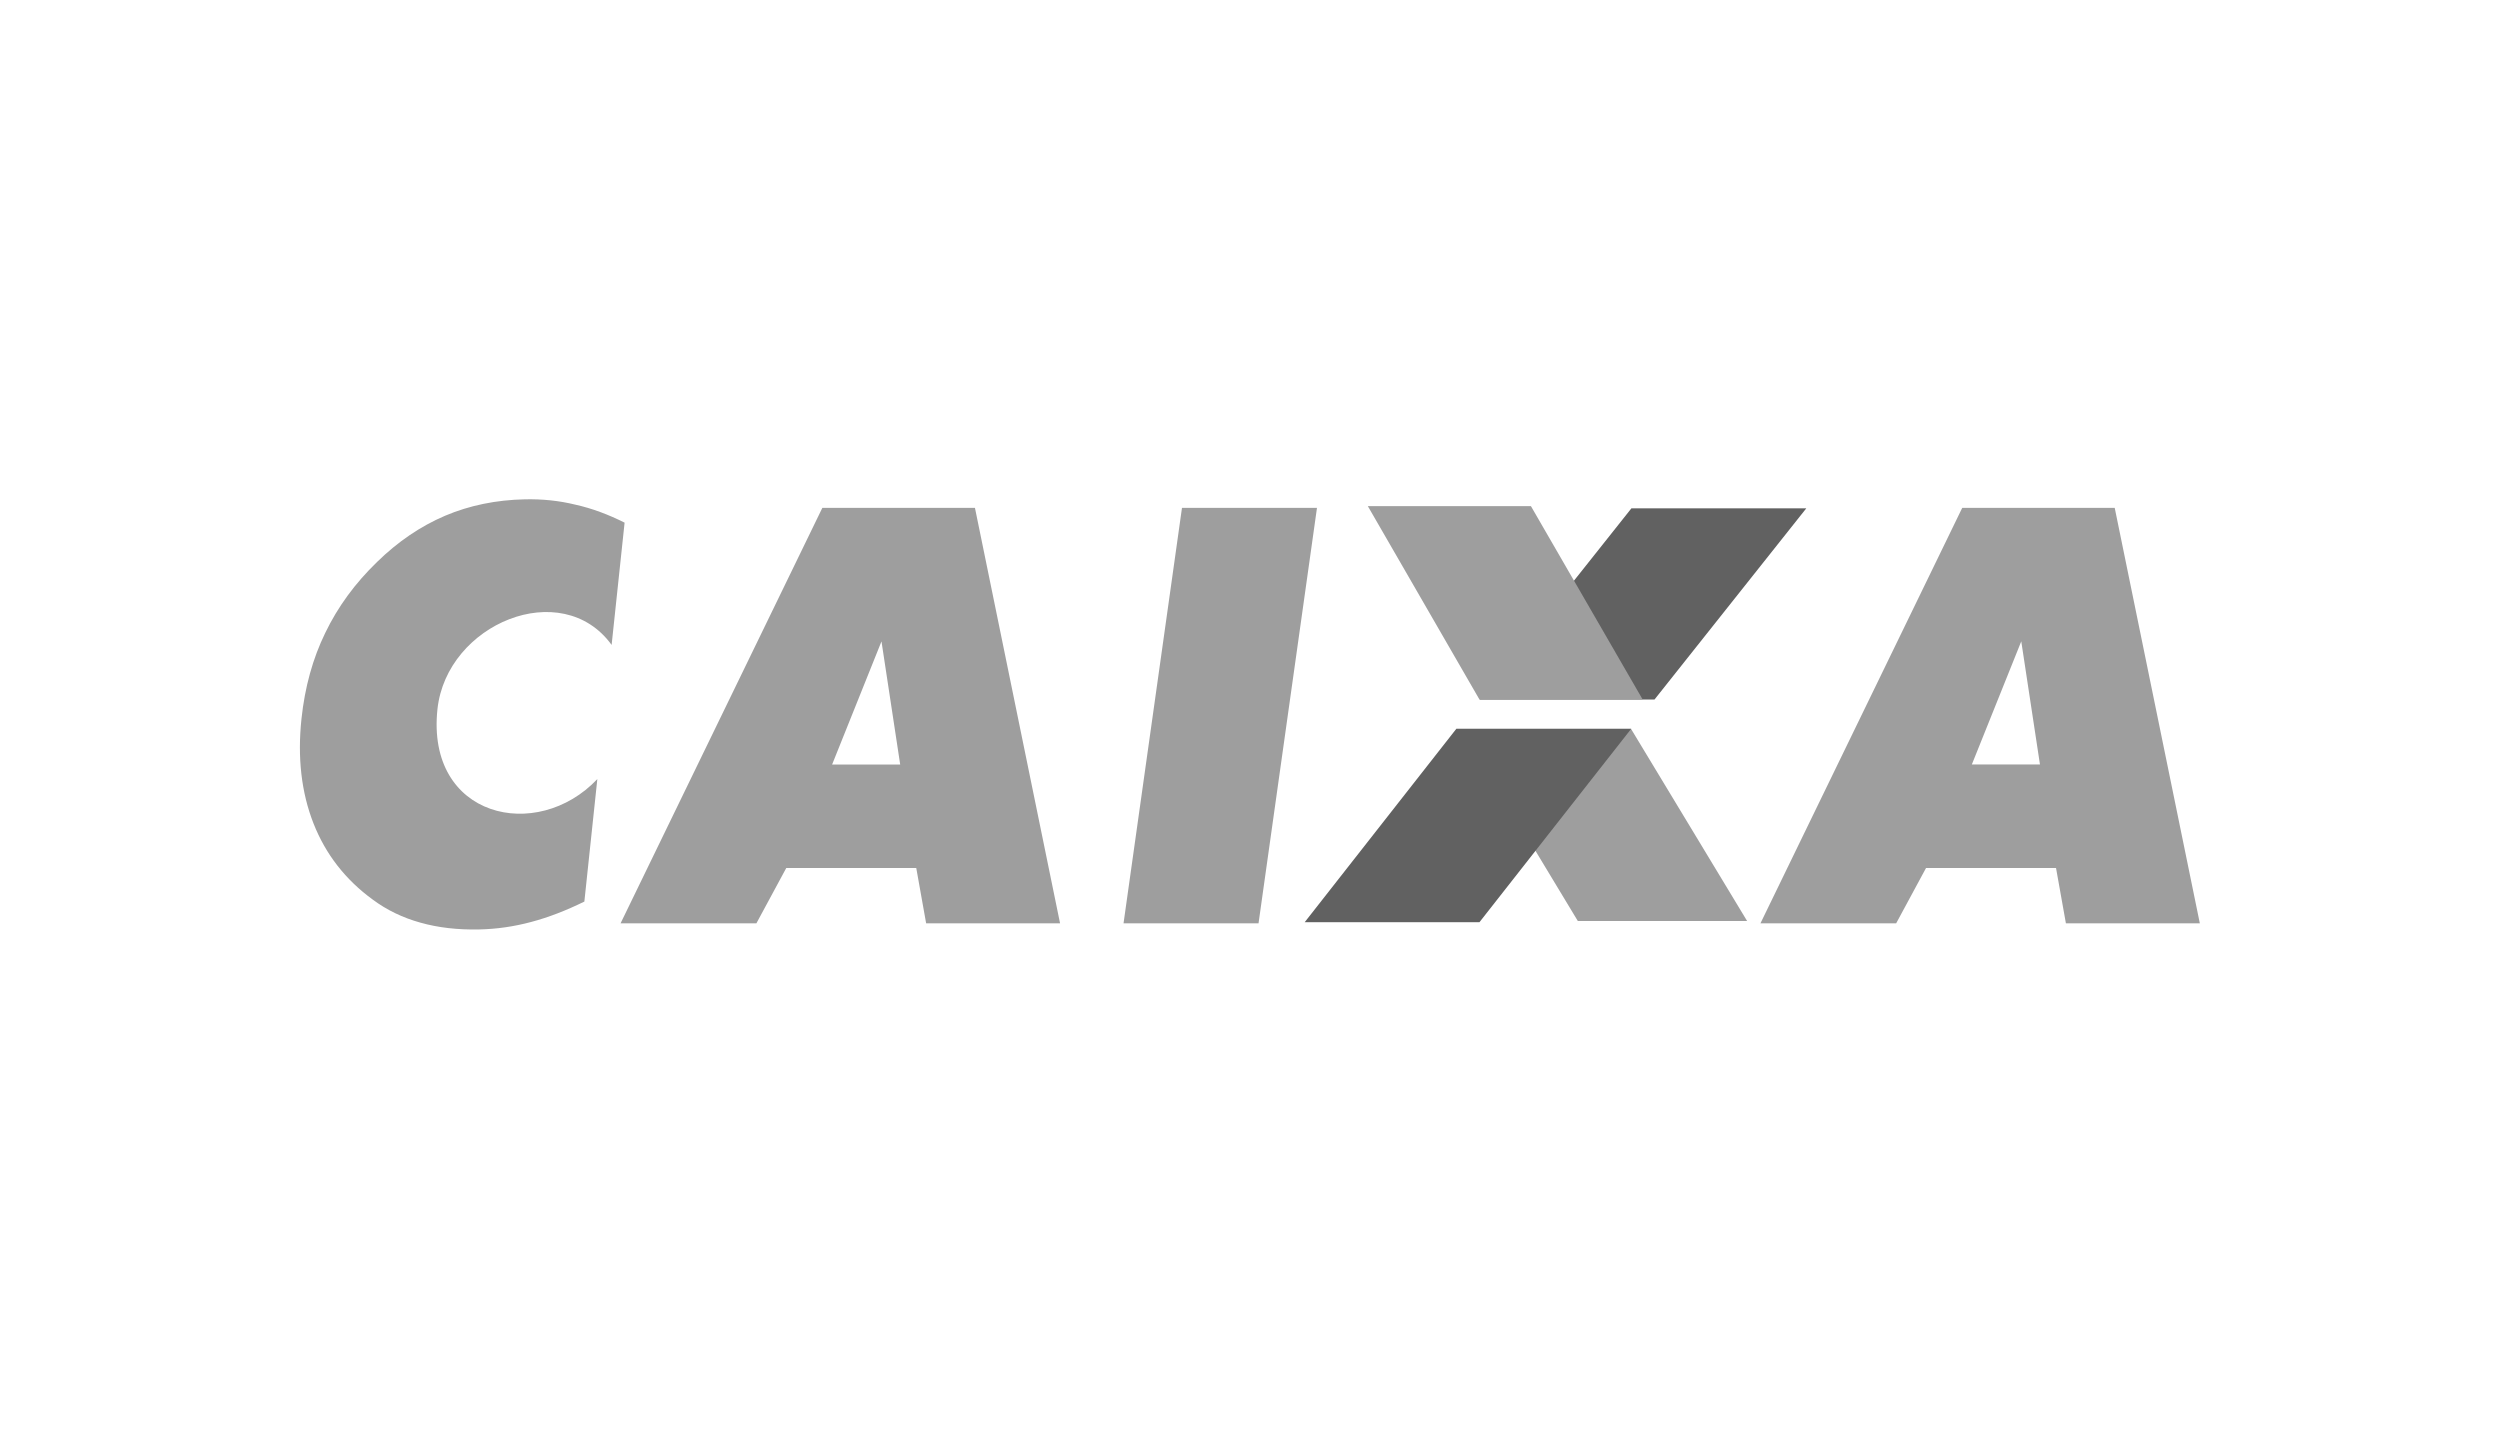
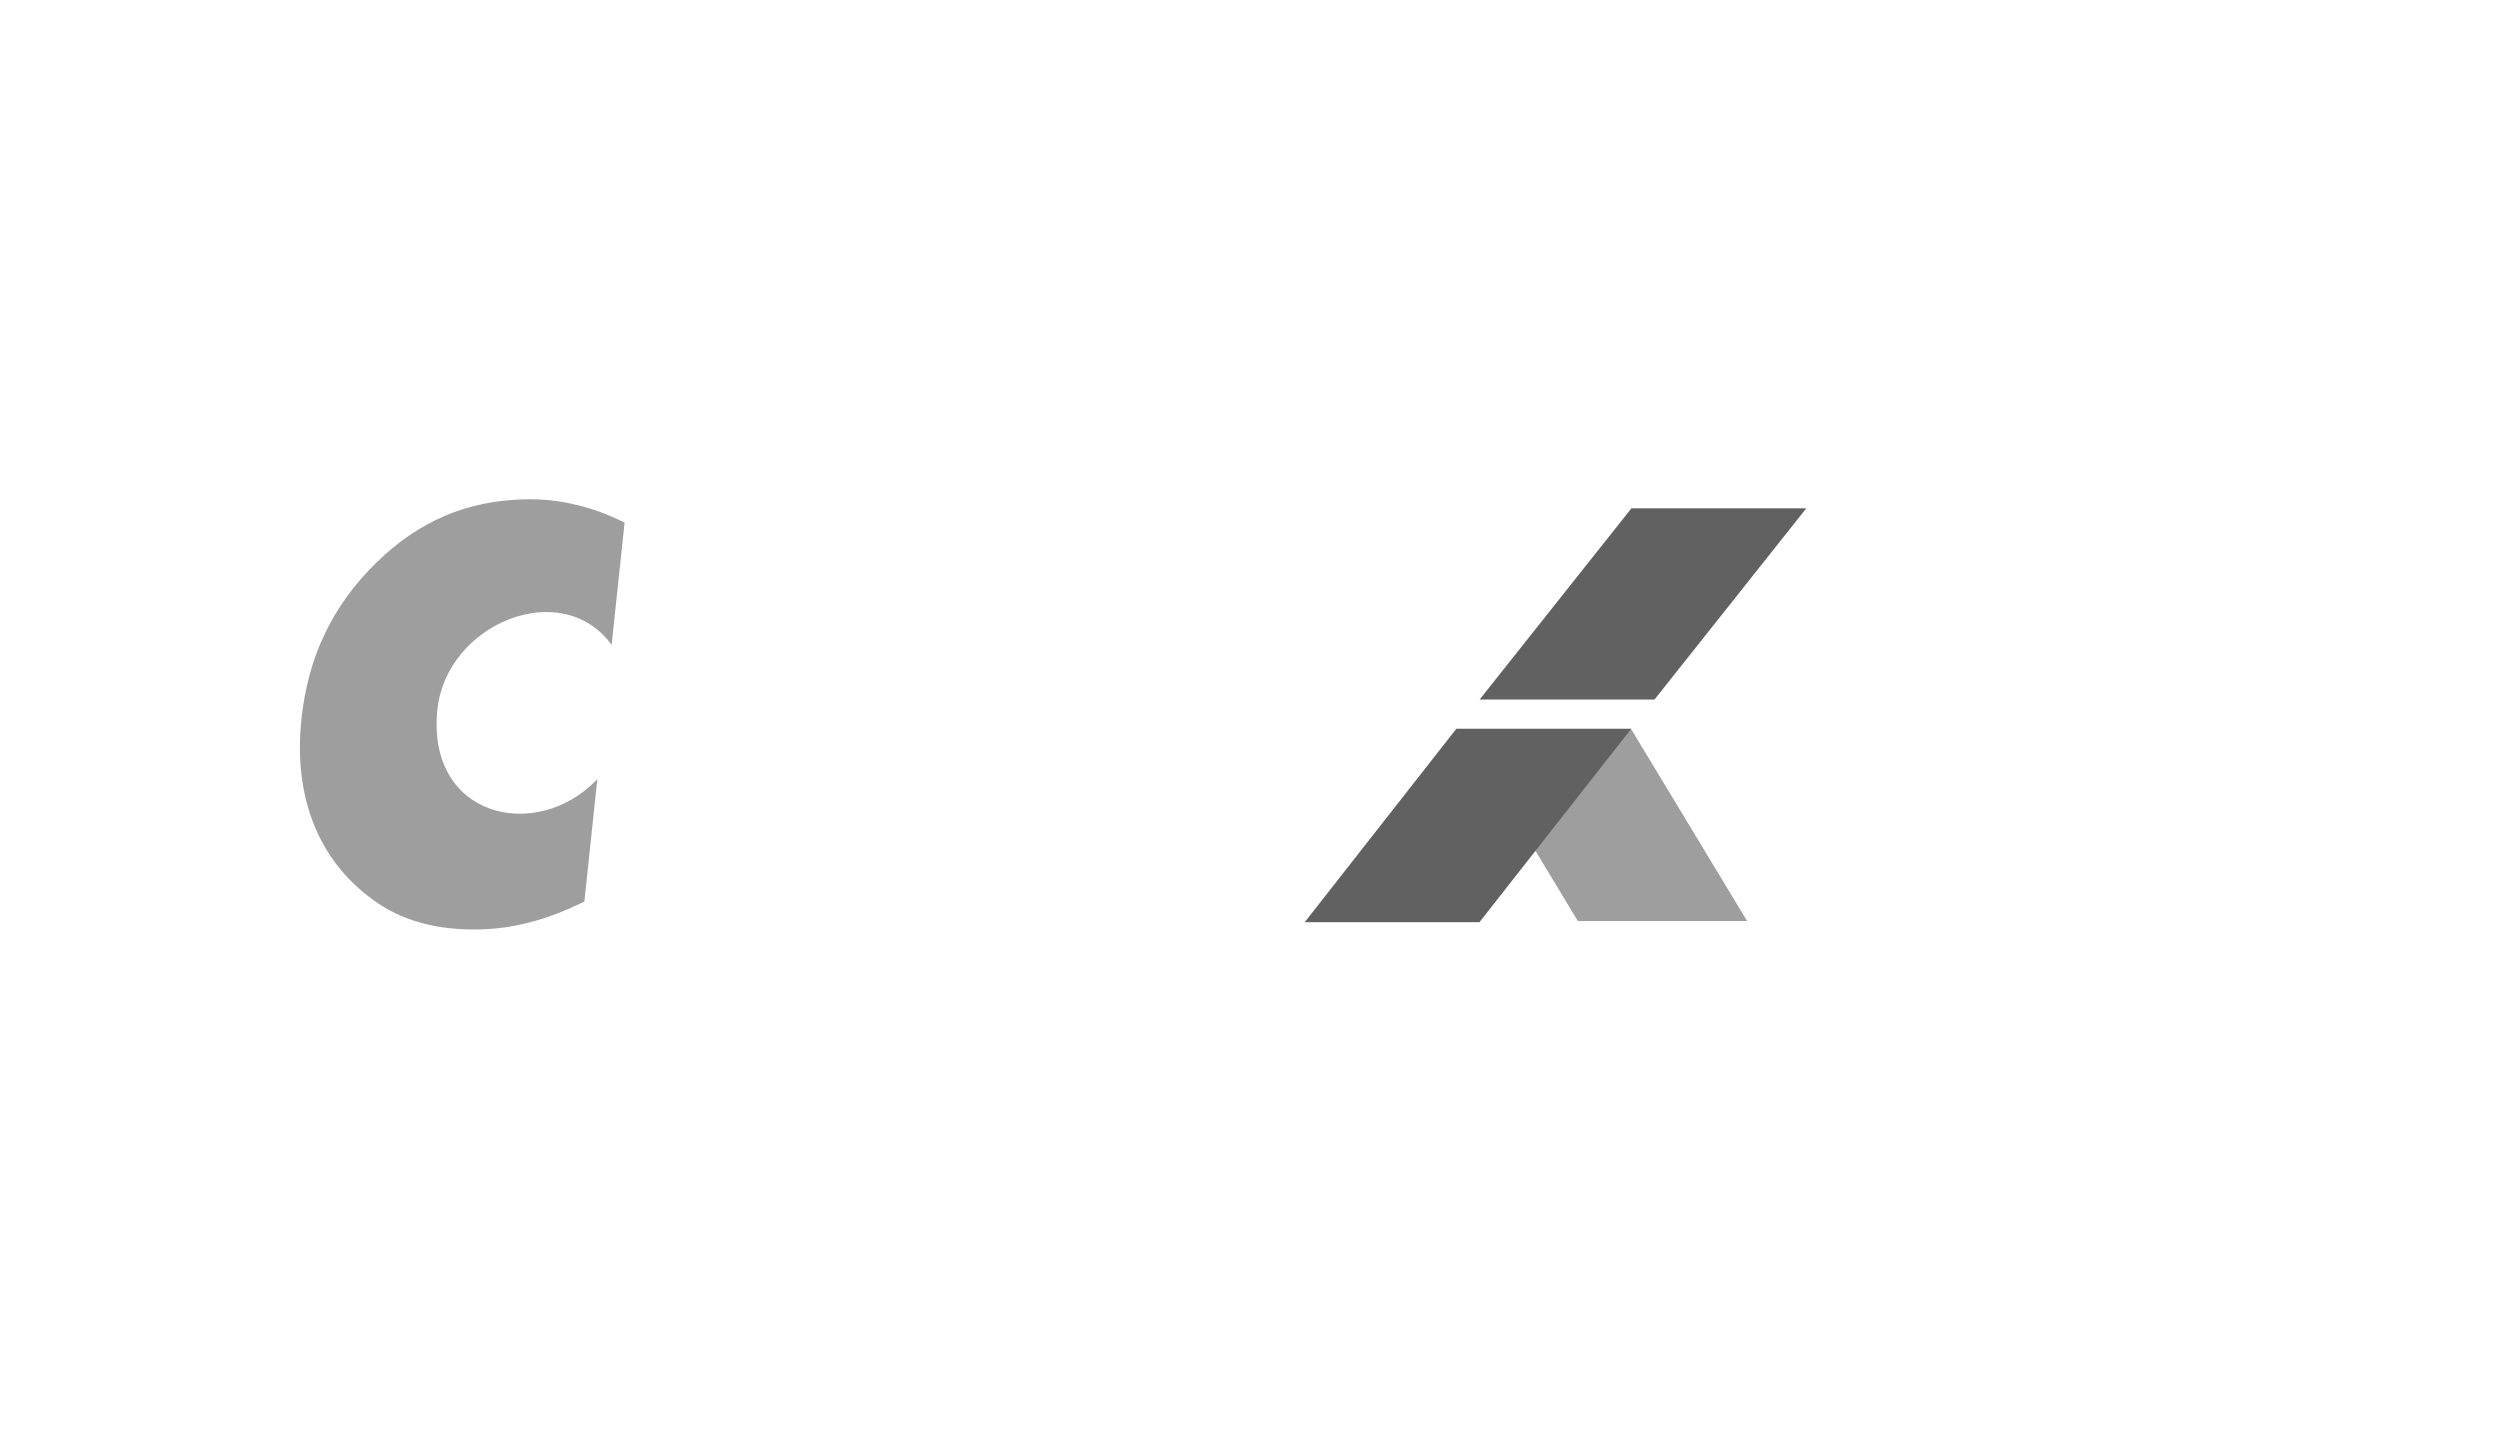
<svg xmlns="http://www.w3.org/2000/svg" version="1.1" id="Layer_1" x="0px" y="0px" viewBox="0 0 630 360" style="enable-background:new 0 0 630 360;" xml:space="preserve">
  <style type="text/css">
	.st0{display:none;}
	.st1{display:inline;fill:#0F0F0F;}
	.st2{fill-rule:evenodd;clip-rule:evenodd;fill:#9e9e9e;}
	.st3{fill-rule:evenodd;clip-rule:evenodd;fill:#616161;}
</style>
  <g class="st0">
-     <rect x="-43.1" y="-12.1" class="st1" width="715" height="390.6" fill="#000000" />
-   </g>
+     </g>
  <g id="layer1" transform="translate(-284.784,-475.512)">
    <g id="g2995" transform="matrix(1.25,0,0,-1.25,15.493,1024.97)">
      <g id="g2997" transform="scale(0.24,0.24)">
-         <path id="path3001" class="st2" d="M1637.9,1292.3l-41.3-103h57.2l-15.7,103.4L1637.9,1292.3L1637.9,1292.3z M1418.9,1055.9     l169.5,349h128.2l71.5-349h-112.5l-8.3,46.5h-109.2l-25.1-46.5H1418.9z M1841.4,1055.9l49.1,349h113.4l-49.1-349H1841.4z      M2595.5,1292.8l-41.5-103.4h57.2L2595.5,1292.8z M2376.4,1055.9l169.5,349h128.1l71.5-349H2633l-8.3,46.5h-109.2l-25.1-46.5     H2376.4" fill="#000000" />
        <path id="path3003" class="st2" d="M2125.7,1219.1h142.1l97.4-161.2H2223L2125.7,1219.1" fill="#000000" />
        <path id="path3005" class="st3" d="M2140.5,1243.9h146.9l127.5,160.6H2268L2140.5,1243.9" fill="#000000" />
        <path id="path3007" class="st3" d="M1993.6,1056.9h146.8l127.5,162.5h-146.9L1993.6,1056.9" fill="#000000" />
-         <path id="path3009" class="st2" d="M2046.6,1406.4h137l93.9-162.5h-137.1L2046.6,1406.4" fill="#000000" />
        <path id="path3011" class="st2" d="M1422.3,1392.5l-10.9-102.7c-41.8,57.7-138.6,17.9-146.3-54c-9.7-91.2,83.6-112.4,134.3-58.7     l-10.9-102.9c-15.1-7.4-29.9-13.2-44.6-17.1c-14.5-3.9-29.1-6-43.6-6.3c-18.2-0.4-34.6,1.5-49.5,5.7     c-14.8,4.1-28.3,10.6-40.1,19.4c-22.9,16.7-39.5,38-49.7,63.9c-10.2,26-13.6,55.3-10.1,88.1c2.8,26.3,9.4,50.4,20,72.1     c10.5,21.8,25,41.6,43.5,59.5c17.5,17.1,36.5,30,57.1,38.8c20.5,8.7,42.9,13.3,67.1,13.8c14.5,0.3,28.6-1.1,42.4-4.5     C1395,1404.5,1408.7,1399.3,1422.3,1392.5" fill="#000000" />
      </g>
    </g>
    <g id="g3013" transform="matrix(1.25,0,0,-1.25,15.493,1024.97)">
	</g>
  </g>
</svg>